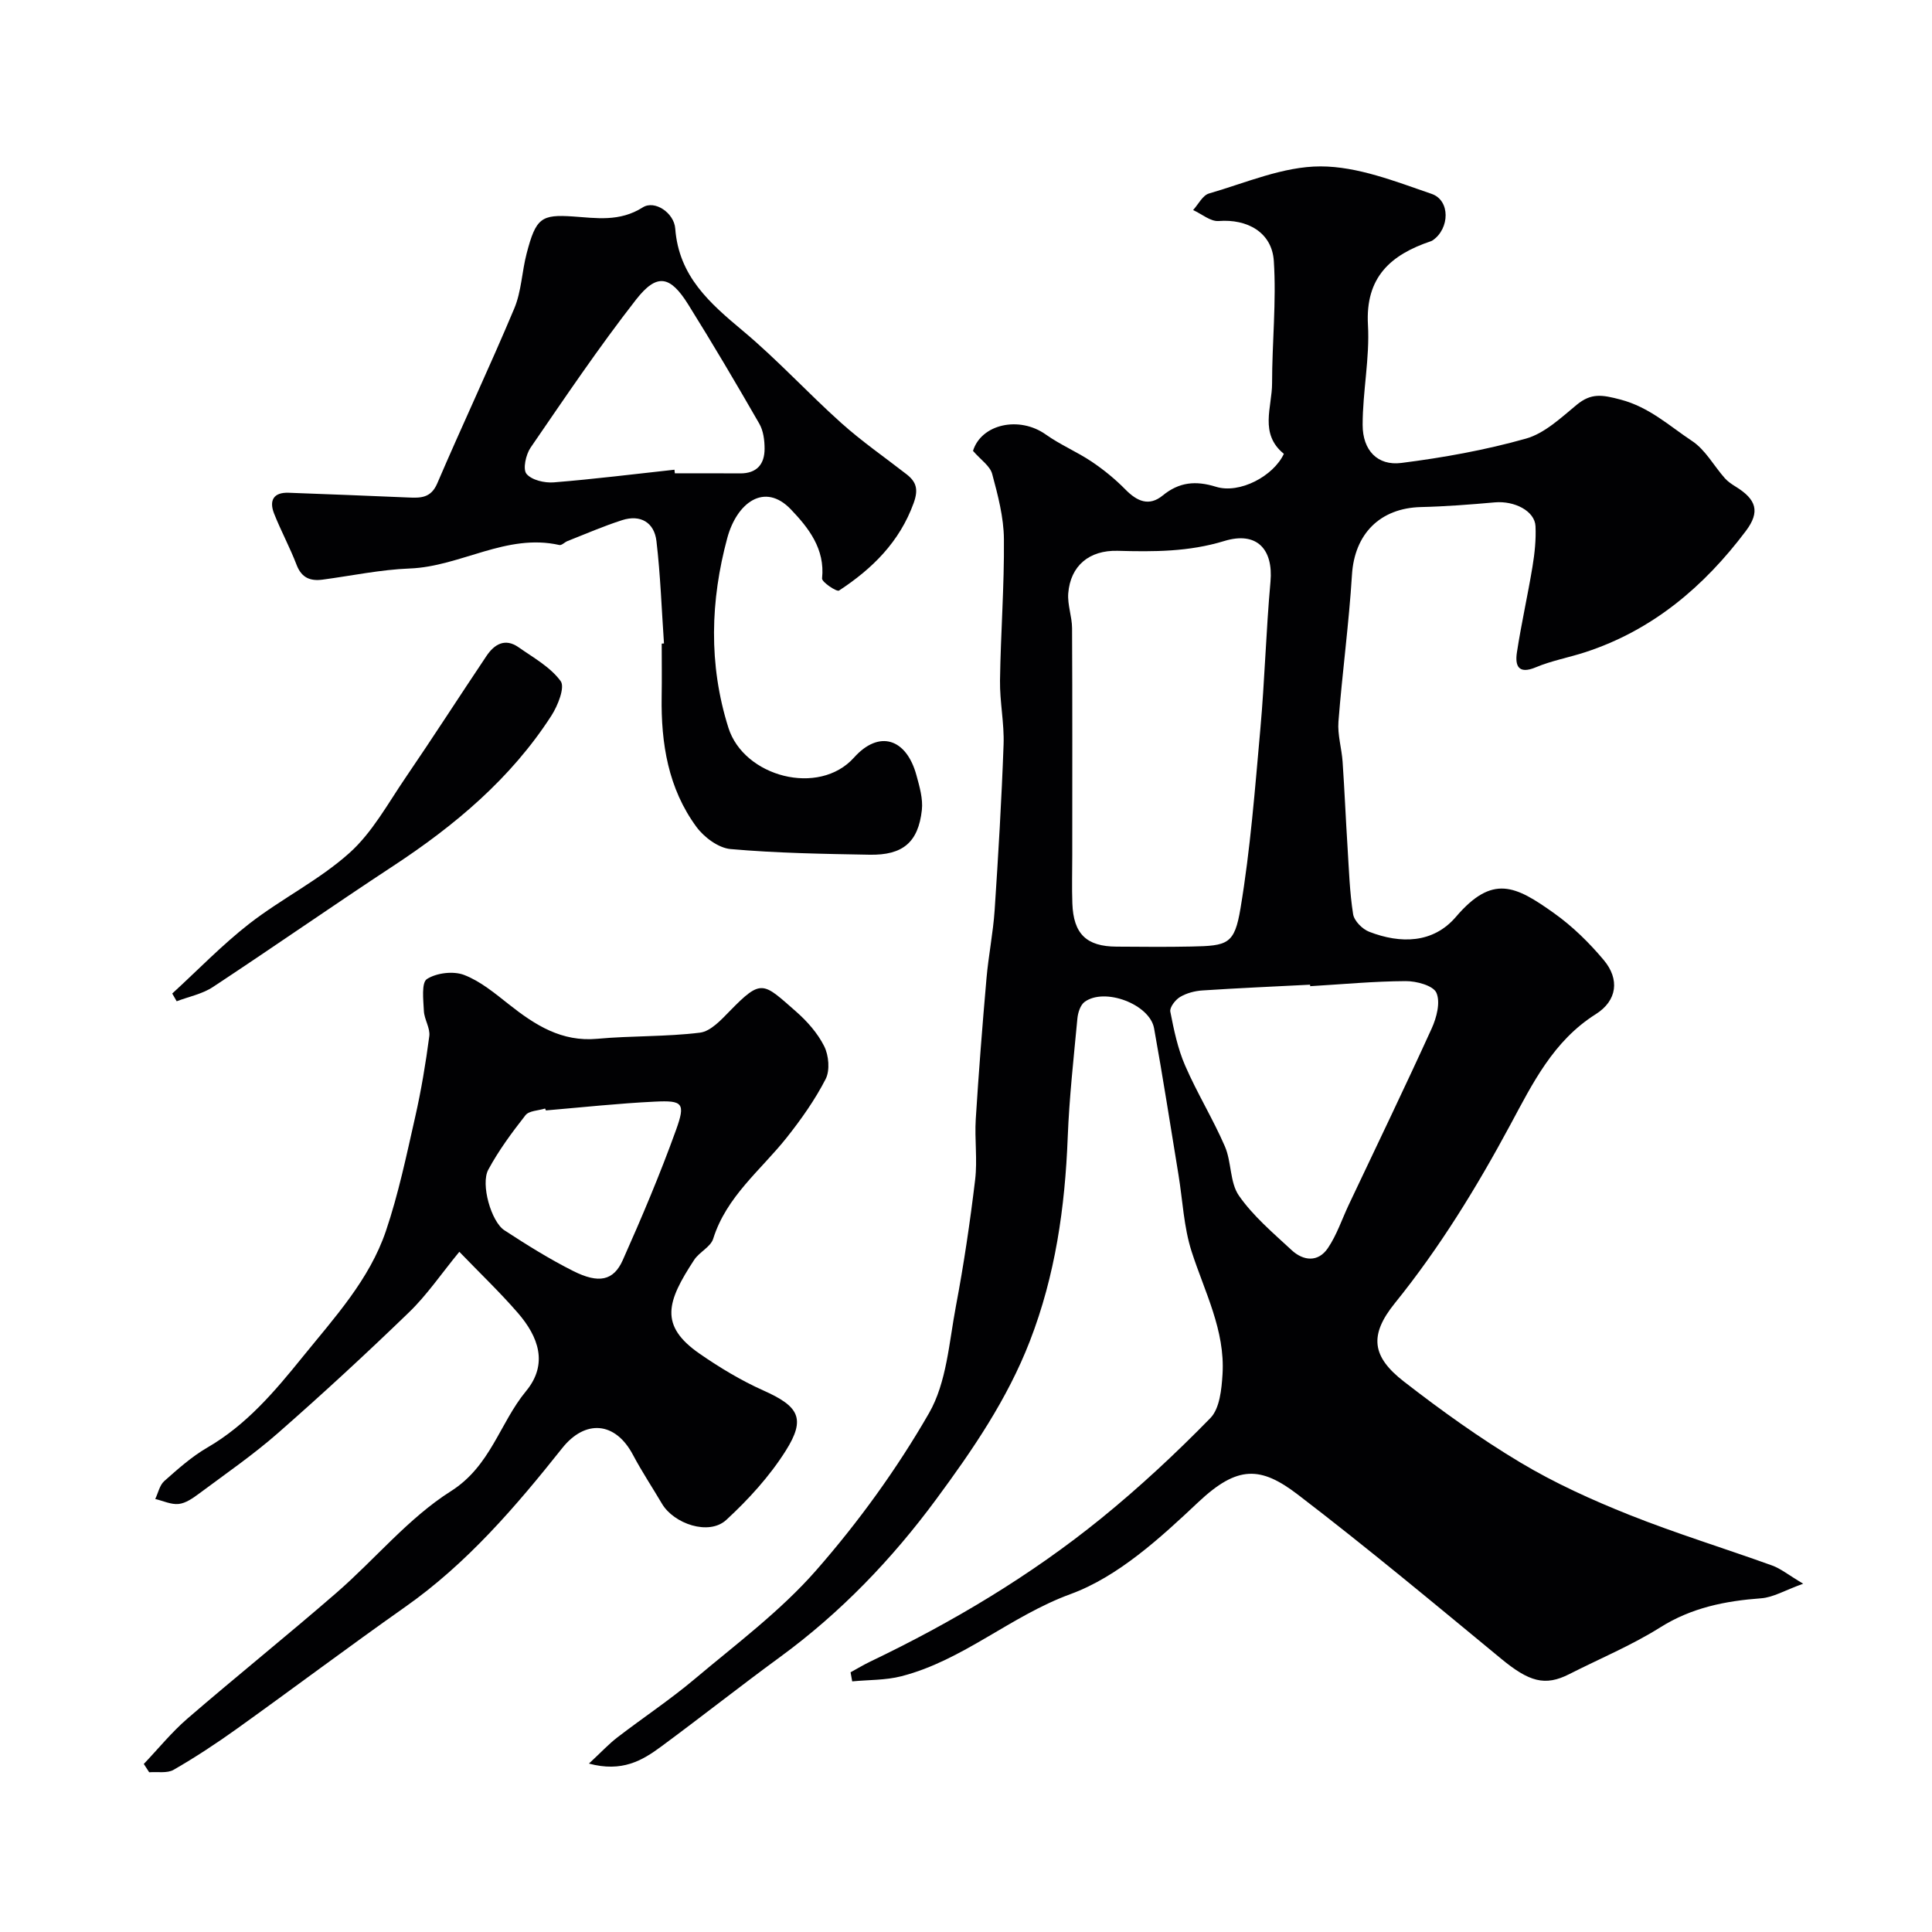
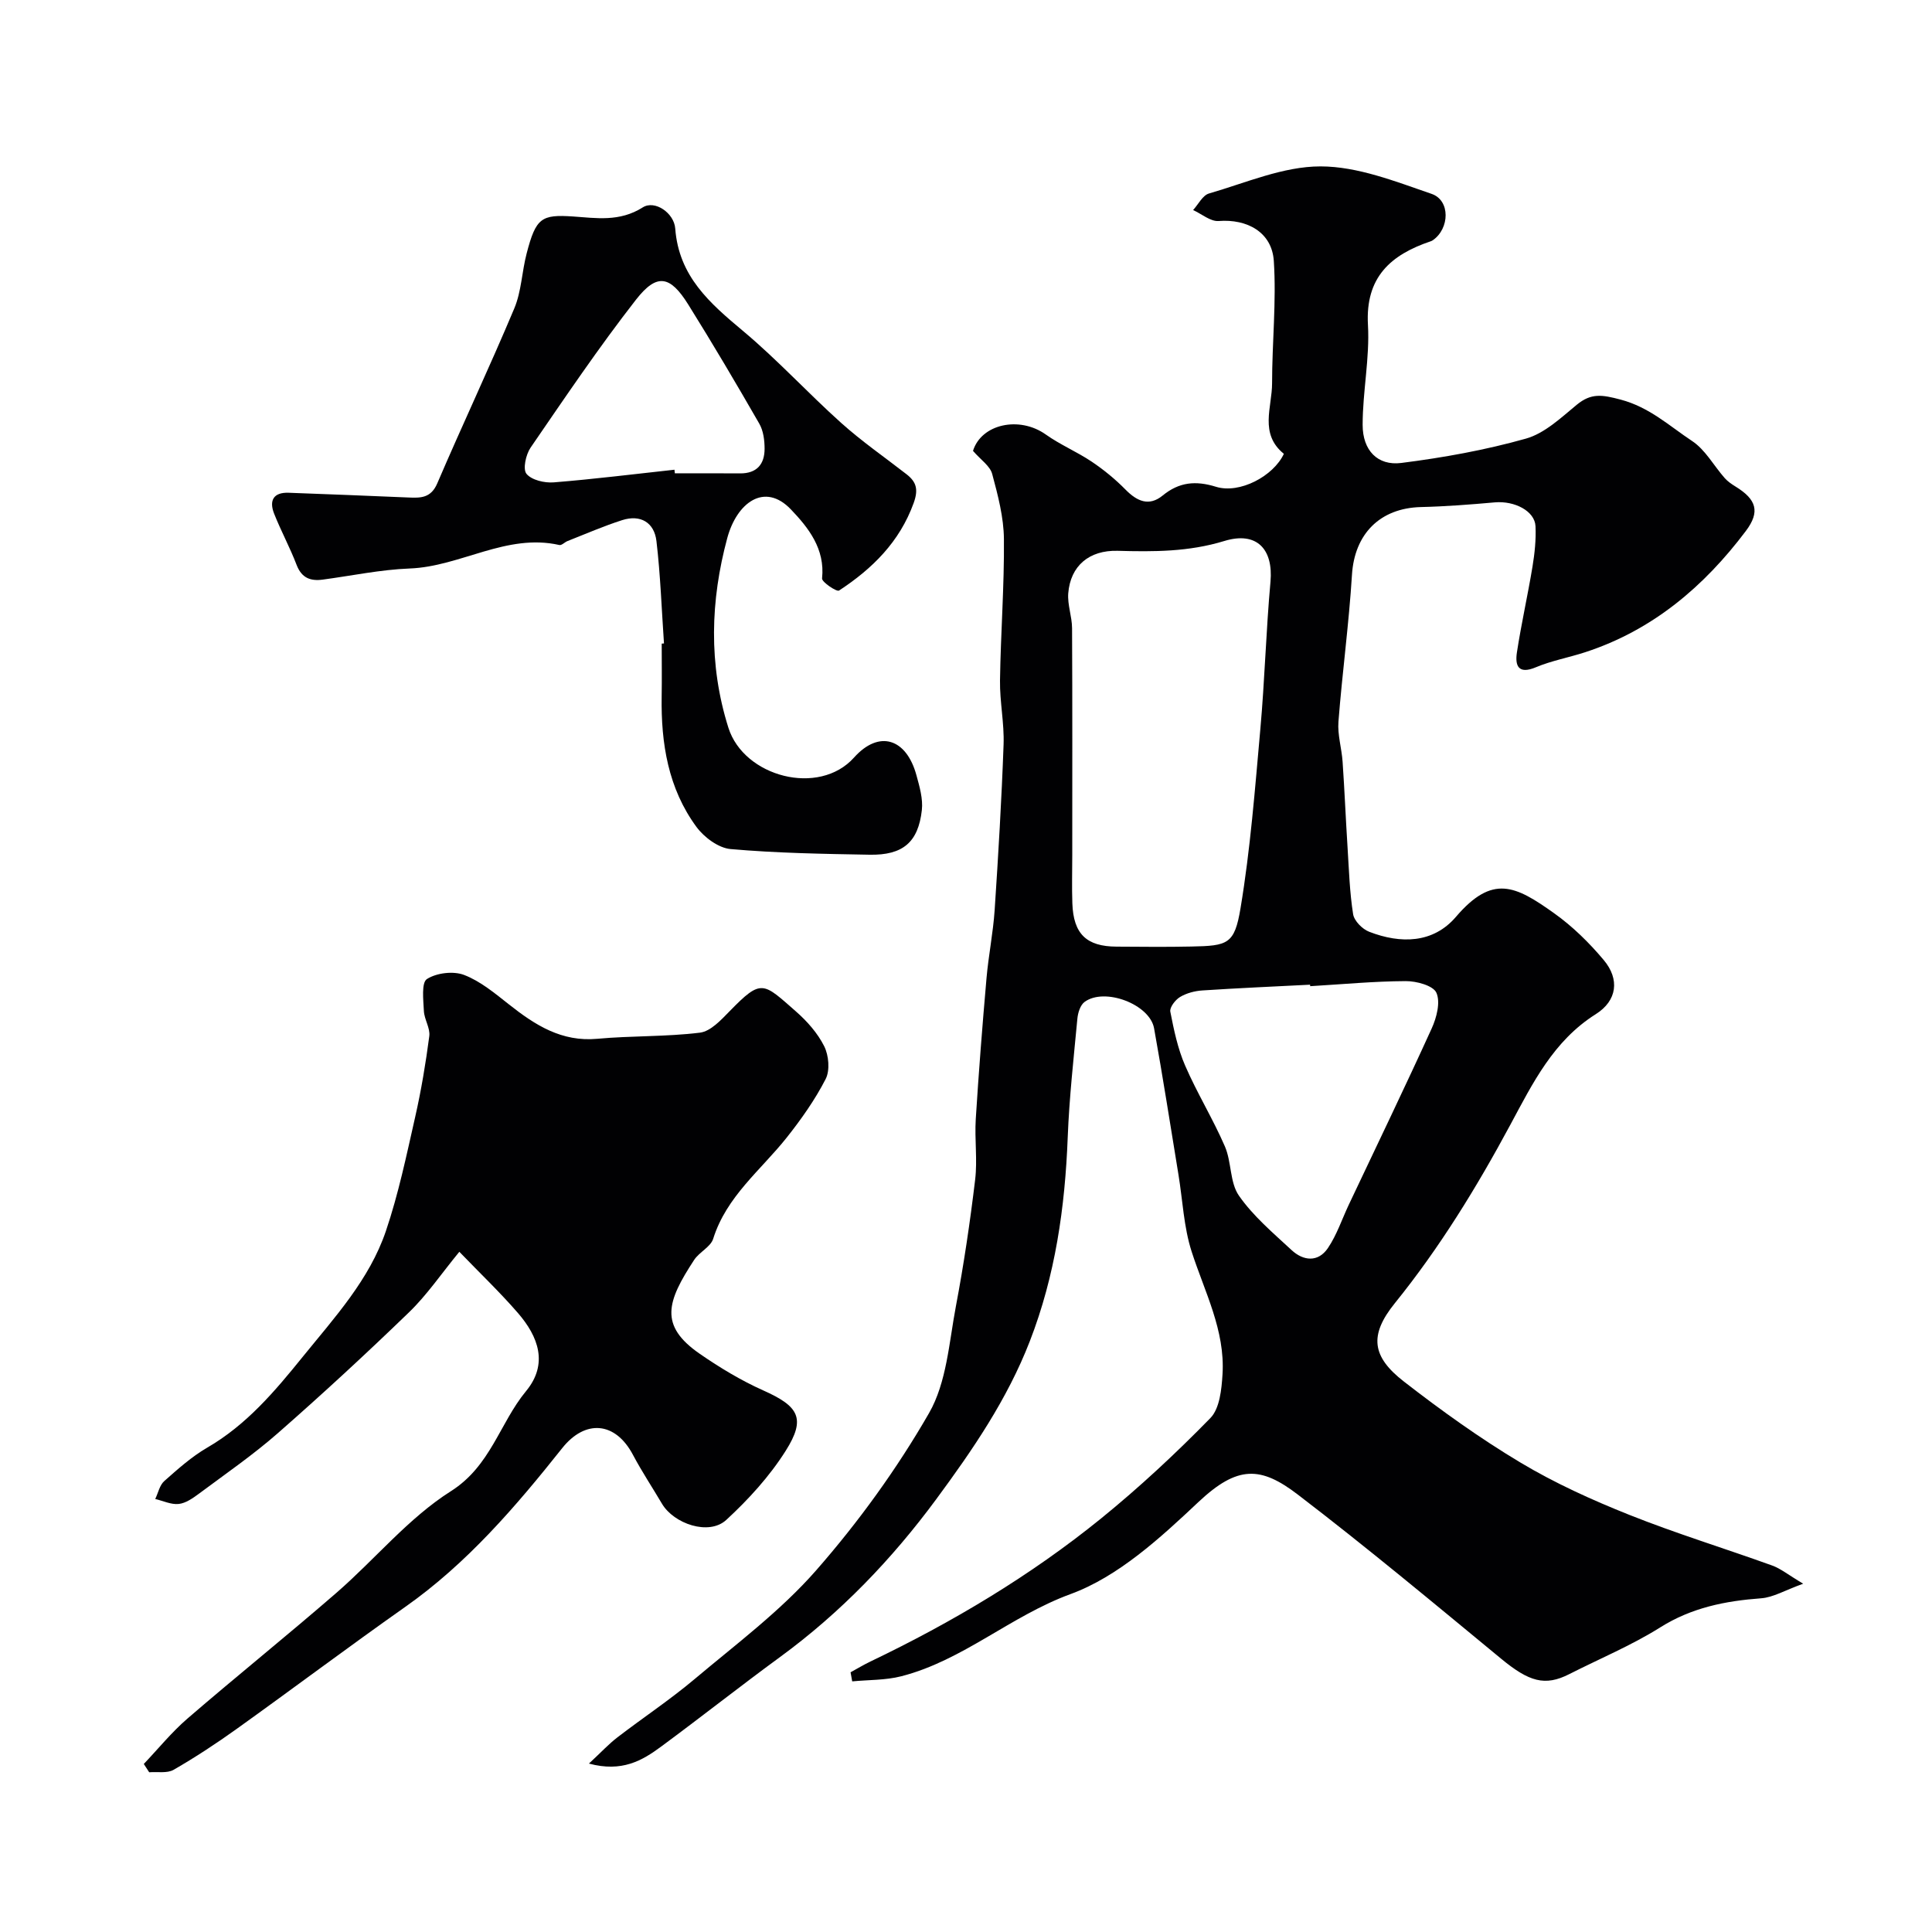
<svg xmlns="http://www.w3.org/2000/svg" enable-background="new 0 0 400 400" viewBox="0 0 400 400">
  <g fill="#010103">
    <path d="m201.45 93.35c1.72-5.56 9.58-7.29 15.07-3.39 2.98 2.12 6.44 3.57 9.49 5.61 2.51 1.69 4.9 3.64 7.02 5.8 2.39 2.43 4.87 3.53 7.69 1.22 3.42-2.8 6.84-3.11 11.03-1.81 4.91 1.53 11.92-2.22 14.06-6.82-5.13-4.16-2.44-9.66-2.44-14.59 0-8.45.91-16.94.36-25.34-.39-5.96-5.52-8.73-11.42-8.27-1.69.13-3.52-1.47-5.29-2.27 1.08-1.18 1.97-3.05 3.29-3.43 7.64-2.21 15.37-5.61 23.08-5.61 7.69 0 15.52 3.12 23.01 5.69 3.91 1.34 3.74 7.18.26 9.59-.13.09-.28.17-.43.22-8.29 2.79-13.57 7.43-13.01 17.31.39 6.86-1.1 13.8-1.1 20.71 0 5.27 3.09 8.5 8 7.88 8.69-1.1 17.4-2.67 25.81-5.04 3.87-1.09 7.26-4.32 10.51-7 3.02-2.49 5.28-2.08 9.08-1.08 5.99 1.58 10.1 5.46 14.8 8.57 2.75 1.81 4.5 5.12 6.77 7.69.61.69 1.42 1.24 2.21 1.73 4.35 2.67 5.18 5.2 2.15 9.23-8.66 11.5-19.3 20.53-33.24 25.08-3.4 1.11-6.97 1.75-10.25 3.13-3.65 1.53-4.31-.39-3.9-3.08.91-5.96 2.25-11.84 3.23-17.79.45-2.75.75-5.57.62-8.34-.14-3.14-4.33-5.3-8.42-4.94-5.08.45-10.18.85-15.28.97-8.55.21-13.78 5.61-14.3 14.03-.63 10.15-2.01 20.26-2.8 30.41-.21 2.72.67 5.51.86 8.29.41 5.93.65 11.86 1.03 17.79.29 4.6.43 9.24 1.15 13.78.22 1.38 1.91 3.09 3.32 3.63 6.52 2.53 13.25 2.42 17.96-3.08 7.59-8.87 12.32-6.47 20.34-.75 3.81 2.71 7.26 6.1 10.27 9.69 3.33 3.97 2.79 8.4-1.65 11.2-8.79 5.54-13.07 14.32-17.69 22.9-6.98 12.97-14.62 25.44-23.92 36.95-5.38 6.66-4.73 11.08 1.89 16.22 7.73 6 15.74 11.75 24.13 16.77 7.12 4.26 14.8 7.74 22.52 10.82 9.71 3.87 19.74 6.94 29.58 10.49 1.78.64 3.32 1.92 6.43 3.77-3.81 1.37-6.21 2.84-8.71 3.02-7.43.55-14.38 1.93-20.9 6.03-5.95 3.74-12.53 6.47-18.82 9.67-5.03 2.56-8.31 1.59-14.12-3.2-13.91-11.47-27.77-23.03-42.09-33.98-7.67-5.87-12.46-6.08-20.57 1.55-7.91 7.45-16.61 15.45-26.48 19.06-12.43 4.55-22.28 13.74-35.03 17.01-3.26.84-6.77.73-10.17 1.06-.11-.63-.23-1.25-.34-1.88 1.36-.74 2.69-1.55 4.09-2.22 17.01-8.15 33.14-17.76 47.79-29.64 7.94-6.45 15.47-13.46 22.62-20.78 1.93-1.98 2.32-5.96 2.51-9.07.56-9.09-3.71-17.05-6.4-25.41-1.63-5.07-1.85-10.59-2.72-15.9-1.66-10.11-3.23-20.23-5.05-30.31-.9-4.99-10.24-8.51-14.38-5.47-.89.65-1.39 2.25-1.5 3.47-.77 8.18-1.68 16.36-2 24.57-.56 14.48-2.56 28.58-7.85 42.22-4.67 12.04-11.84 22.5-19.39 32.73-9.16 12.41-19.77 23.46-32.28 32.62-8.31 6.08-16.39 12.47-24.67 18.58-3.91 2.89-8.09 5.35-14.94 3.51 2.58-2.39 4.12-4.07 5.9-5.43 5.28-4.06 10.86-7.76 15.95-12.04 8.62-7.26 17.81-14.11 25.18-22.52 8.78-10.02 16.74-21.02 23.38-32.56 3.66-6.36 4.15-14.64 5.57-22.15 1.64-8.66 2.93-17.4 3.98-26.16.5-4.13-.13-8.39.13-12.56.61-9.71 1.37-19.42 2.22-29.12.41-4.73 1.37-9.41 1.69-14.15.76-11.42 1.44-22.85 1.85-34.28.16-4.41-.8-8.85-.74-13.27.14-9.77.9-19.54.81-29.3-.04-4.49-1.24-9.04-2.42-13.43-.43-1.68-2.33-2.91-3.98-4.81zm20.55 83.71c0 3.33-.1 6.66.02 9.98.22 6.32 2.92 8.92 9.14 8.95 5.16.03 10.32.09 15.47-.02 7.58-.15 8.96-.45 10.21-7.95 2.04-12.24 2.99-24.68 4.1-37.06.91-10.16 1.18-20.37 2.1-30.53.6-6.71-2.82-10.49-9.57-8.42-7.35 2.25-14.62 2.24-22.07 2.03-5.92-.16-9.77 3.12-10.23 8.79-.19 2.37.78 4.82.79 7.24.08 15.66.04 31.33.04 46.99zm49.26 27.12c-.01-.1-.01-.2-.02-.31-7.43.38-14.86.7-22.28 1.19-1.59.1-3.3.55-4.65 1.36-.97.58-2.18 2.15-2.01 3.03.74 3.79 1.54 7.66 3.07 11.17 2.47 5.7 5.76 11.03 8.23 16.73 1.4 3.23 1 7.45 2.9 10.19 2.95 4.24 7.06 7.71 10.9 11.27 2.44 2.27 5.5 2.59 7.53-.41 1.84-2.72 2.9-5.96 4.32-8.97 5.75-12.16 11.6-24.27 17.17-36.51 1.02-2.24 1.84-5.42.97-7.38-.66-1.49-4.14-2.43-6.36-2.41-6.59.03-13.18.66-19.77 1.05z" />
-     <path d="m29.77 365.21c3-3.15 5.76-6.57 9.04-9.4 10.19-8.79 20.7-17.23 30.86-26.05 7.98-6.93 14.87-15.44 23.66-21.01 8.29-5.25 10.1-14.09 15.58-20.73 4.66-5.64 2.55-11.3-1.69-16.19-3.68-4.25-7.77-8.15-12.12-12.66-3.76 4.58-6.71 8.95-10.42 12.53-8.84 8.55-17.89 16.9-27.14 25.01-5.14 4.51-10.82 8.42-16.32 12.52-1.27.94-2.75 1.99-4.22 2.15-1.56.17-3.24-.65-4.86-1.03.61-1.26.91-2.86 1.87-3.71 2.81-2.49 5.67-5.05 8.89-6.92 8.13-4.71 13.98-11.64 19.77-18.8 6.6-8.15 13.81-15.97 17.23-26.06 2.59-7.65 4.25-15.62 6.04-23.52 1.26-5.55 2.2-11.18 2.94-16.82.22-1.65-1.03-3.44-1.12-5.2-.11-2.29-.54-5.86.63-6.62 1.99-1.28 5.47-1.7 7.69-.85 3.4 1.3 6.41 3.83 9.34 6.14 5.39 4.25 10.86 7.76 18.25 7.08 7.06-.65 14.22-.4 21.25-1.27 2.21-.27 4.38-2.64 6.15-4.45 6.63-6.81 6.9-5.91 13.7.04 2.32 2.03 4.51 4.5 5.87 7.22.95 1.89 1.22 4.99.31 6.78-2.21 4.31-5.07 8.35-8.09 12.16-5.37 6.75-12.46 12.17-15.2 20.92-.53 1.7-2.88 2.75-3.95 4.39-5.62 8.59-7.33 13.56 1.18 19.44 4.14 2.86 8.53 5.51 13.11 7.56 7.38 3.29 8.92 5.79 4.66 12.53-3.33 5.27-7.69 10.05-12.29 14.29-3.6 3.32-10.86.8-13.31-3.34-1.99-3.37-4.16-6.64-5.99-10.09-3.69-7.01-9.95-7.37-14.67-1.43-9.62 12.1-19.7 23.87-32.54 32.9-11.74 8.27-23.22 16.9-34.9 25.26-4.2 3.01-8.54 5.86-13.02 8.44-1.34.77-3.35.37-5.05.51-.37-.58-.75-1.15-1.12-1.72zm83.26-135.31c-.06-.13-.12-.26-.18-.39-1.39.44-3.32.44-4.06 1.39-2.81 3.58-5.55 7.29-7.7 11.28-1.61 3 .61 10.75 3.33 12.53 4.63 3.02 9.34 5.97 14.28 8.45 5.28 2.65 8.33 2 10.23-2.25 3.95-8.86 7.74-17.82 11.03-26.95 2.01-5.58 1.41-6.16-4.35-5.88-7.54.36-15.06 1.18-22.58 1.82z" />
+     <path d="m29.77 365.21c3-3.15 5.76-6.57 9.04-9.4 10.19-8.79 20.7-17.23 30.86-26.05 7.98-6.93 14.87-15.44 23.66-21.01 8.29-5.25 10.1-14.09 15.58-20.73 4.66-5.64 2.55-11.3-1.69-16.19-3.68-4.25-7.77-8.15-12.12-12.66-3.76 4.58-6.71 8.95-10.42 12.53-8.84 8.55-17.89 16.9-27.14 25.01-5.14 4.51-10.82 8.42-16.32 12.52-1.27.94-2.75 1.99-4.22 2.15-1.56.17-3.24-.65-4.86-1.03.61-1.26.91-2.86 1.87-3.71 2.81-2.49 5.67-5.05 8.89-6.92 8.13-4.71 13.98-11.64 19.77-18.8 6.6-8.15 13.81-15.97 17.23-26.06 2.59-7.65 4.25-15.62 6.04-23.52 1.26-5.55 2.2-11.18 2.94-16.82.22-1.65-1.03-3.44-1.12-5.2-.11-2.29-.54-5.86.63-6.62 1.99-1.28 5.47-1.7 7.69-.85 3.4 1.3 6.41 3.83 9.34 6.14 5.39 4.25 10.86 7.76 18.25 7.08 7.06-.65 14.22-.4 21.25-1.27 2.21-.27 4.38-2.64 6.15-4.45 6.63-6.81 6.9-5.91 13.7.04 2.32 2.03 4.51 4.5 5.87 7.22.95 1.89 1.22 4.99.31 6.78-2.21 4.31-5.07 8.35-8.09 12.16-5.37 6.75-12.46 12.17-15.2 20.92-.53 1.7-2.88 2.75-3.95 4.39-5.62 8.59-7.33 13.56 1.18 19.44 4.14 2.86 8.53 5.51 13.11 7.56 7.38 3.29 8.92 5.79 4.66 12.53-3.33 5.27-7.69 10.05-12.29 14.29-3.6 3.32-10.86.8-13.31-3.34-1.99-3.37-4.16-6.64-5.99-10.09-3.69-7.01-9.95-7.37-14.67-1.43-9.62 12.1-19.7 23.87-32.54 32.9-11.74 8.27-23.22 16.9-34.9 25.26-4.2 3.01-8.54 5.86-13.02 8.44-1.34.77-3.35.37-5.05.51-.37-.58-.75-1.15-1.12-1.72zm83.26-135.31z" />
    <path d="m137.47 133.22c-.49-7.07-.73-14.17-1.56-21.2-.45-3.84-3.29-5.55-7.1-4.33-3.84 1.23-7.55 2.85-11.31 4.33-.59.23-1.21.93-1.69.82-10.96-2.48-20.44 4.46-30.98 4.86-6.02.23-12 1.5-17.99 2.3-2.58.35-4.39-.34-5.43-3.04-1.38-3.61-3.24-7.03-4.66-10.62-1.06-2.69-.16-4.44 3.02-4.32 8.26.3 16.51.63 24.76.98 2.54.11 4.68.15 6-2.92 5.2-12.13 10.84-24.06 15.95-36.23 1.48-3.53 1.57-7.62 2.56-11.39 1.92-7.37 3.05-8.08 9.61-7.64 4.74.32 9.61 1.17 14.42-1.88 2.51-1.59 6.49 1.16 6.73 4.37.74 9.92 7.17 15.47 14.08 21.25 7.1 5.94 13.4 12.84 20.31 19.03 4.25 3.81 8.99 7.09 13.5 10.6 2.05 1.59 2.48 3.16 1.48 5.94-2.92 8.08-8.58 13.63-15.46 18.14-.47.31-3.59-1.76-3.51-2.52.65-6.12-2.83-10.49-6.45-14.28-5.47-5.72-11.21-1.37-13.18 5.94-3.47 12.86-3.92 26.1.24 39.27 3.21 10.15 18.74 14.28 26.01 6.16 5.17-5.77 10.83-3.99 12.92 3.67.64 2.34 1.38 4.87 1.12 7.21-.75 6.68-3.94 9.37-10.84 9.24-9.6-.17-19.21-.33-28.76-1.17-2.51-.22-5.48-2.43-7.07-4.59-5.85-7.96-7.35-17.28-7.2-26.96.06-3.66.01-7.33.01-10.99.16-.01.31-.02.47-.03zm2.17-35.97c.03.25.06.5.08.75 4.5 0 8.99-.03 13.49.01 3.48.03 5.09-1.9 5.09-5.1 0-1.75-.25-3.73-1.1-5.2-4.77-8.3-9.64-16.55-14.71-24.67-3.75-6-6.48-6.54-10.81-1-7.71 9.88-14.73 20.3-21.83 30.64-.98 1.44-1.64 4.45-.85 5.42 1.07 1.3 3.74 1.92 5.64 1.77 8.36-.67 16.68-1.72 25-2.62z" />
-     <path d="m35.66 205.7c5.3-4.85 10.32-10.07 15.97-14.47 6.67-5.18 14.45-9.02 20.7-14.62 4.74-4.24 7.97-10.23 11.63-15.6 5.69-8.33 11.14-16.82 16.76-25.2 1.62-2.42 3.84-3.76 6.63-1.81 3.08 2.16 6.6 4.1 8.73 7.02.93 1.28-.59 5.08-1.92 7.15-8.39 13.02-19.97 22.72-32.8 31.15-12.51 8.22-24.78 16.79-37.28 25.03-2.19 1.45-4.98 1.99-7.5 2.95-.31-.53-.62-1.07-.92-1.6z" />
  </g>
</svg>